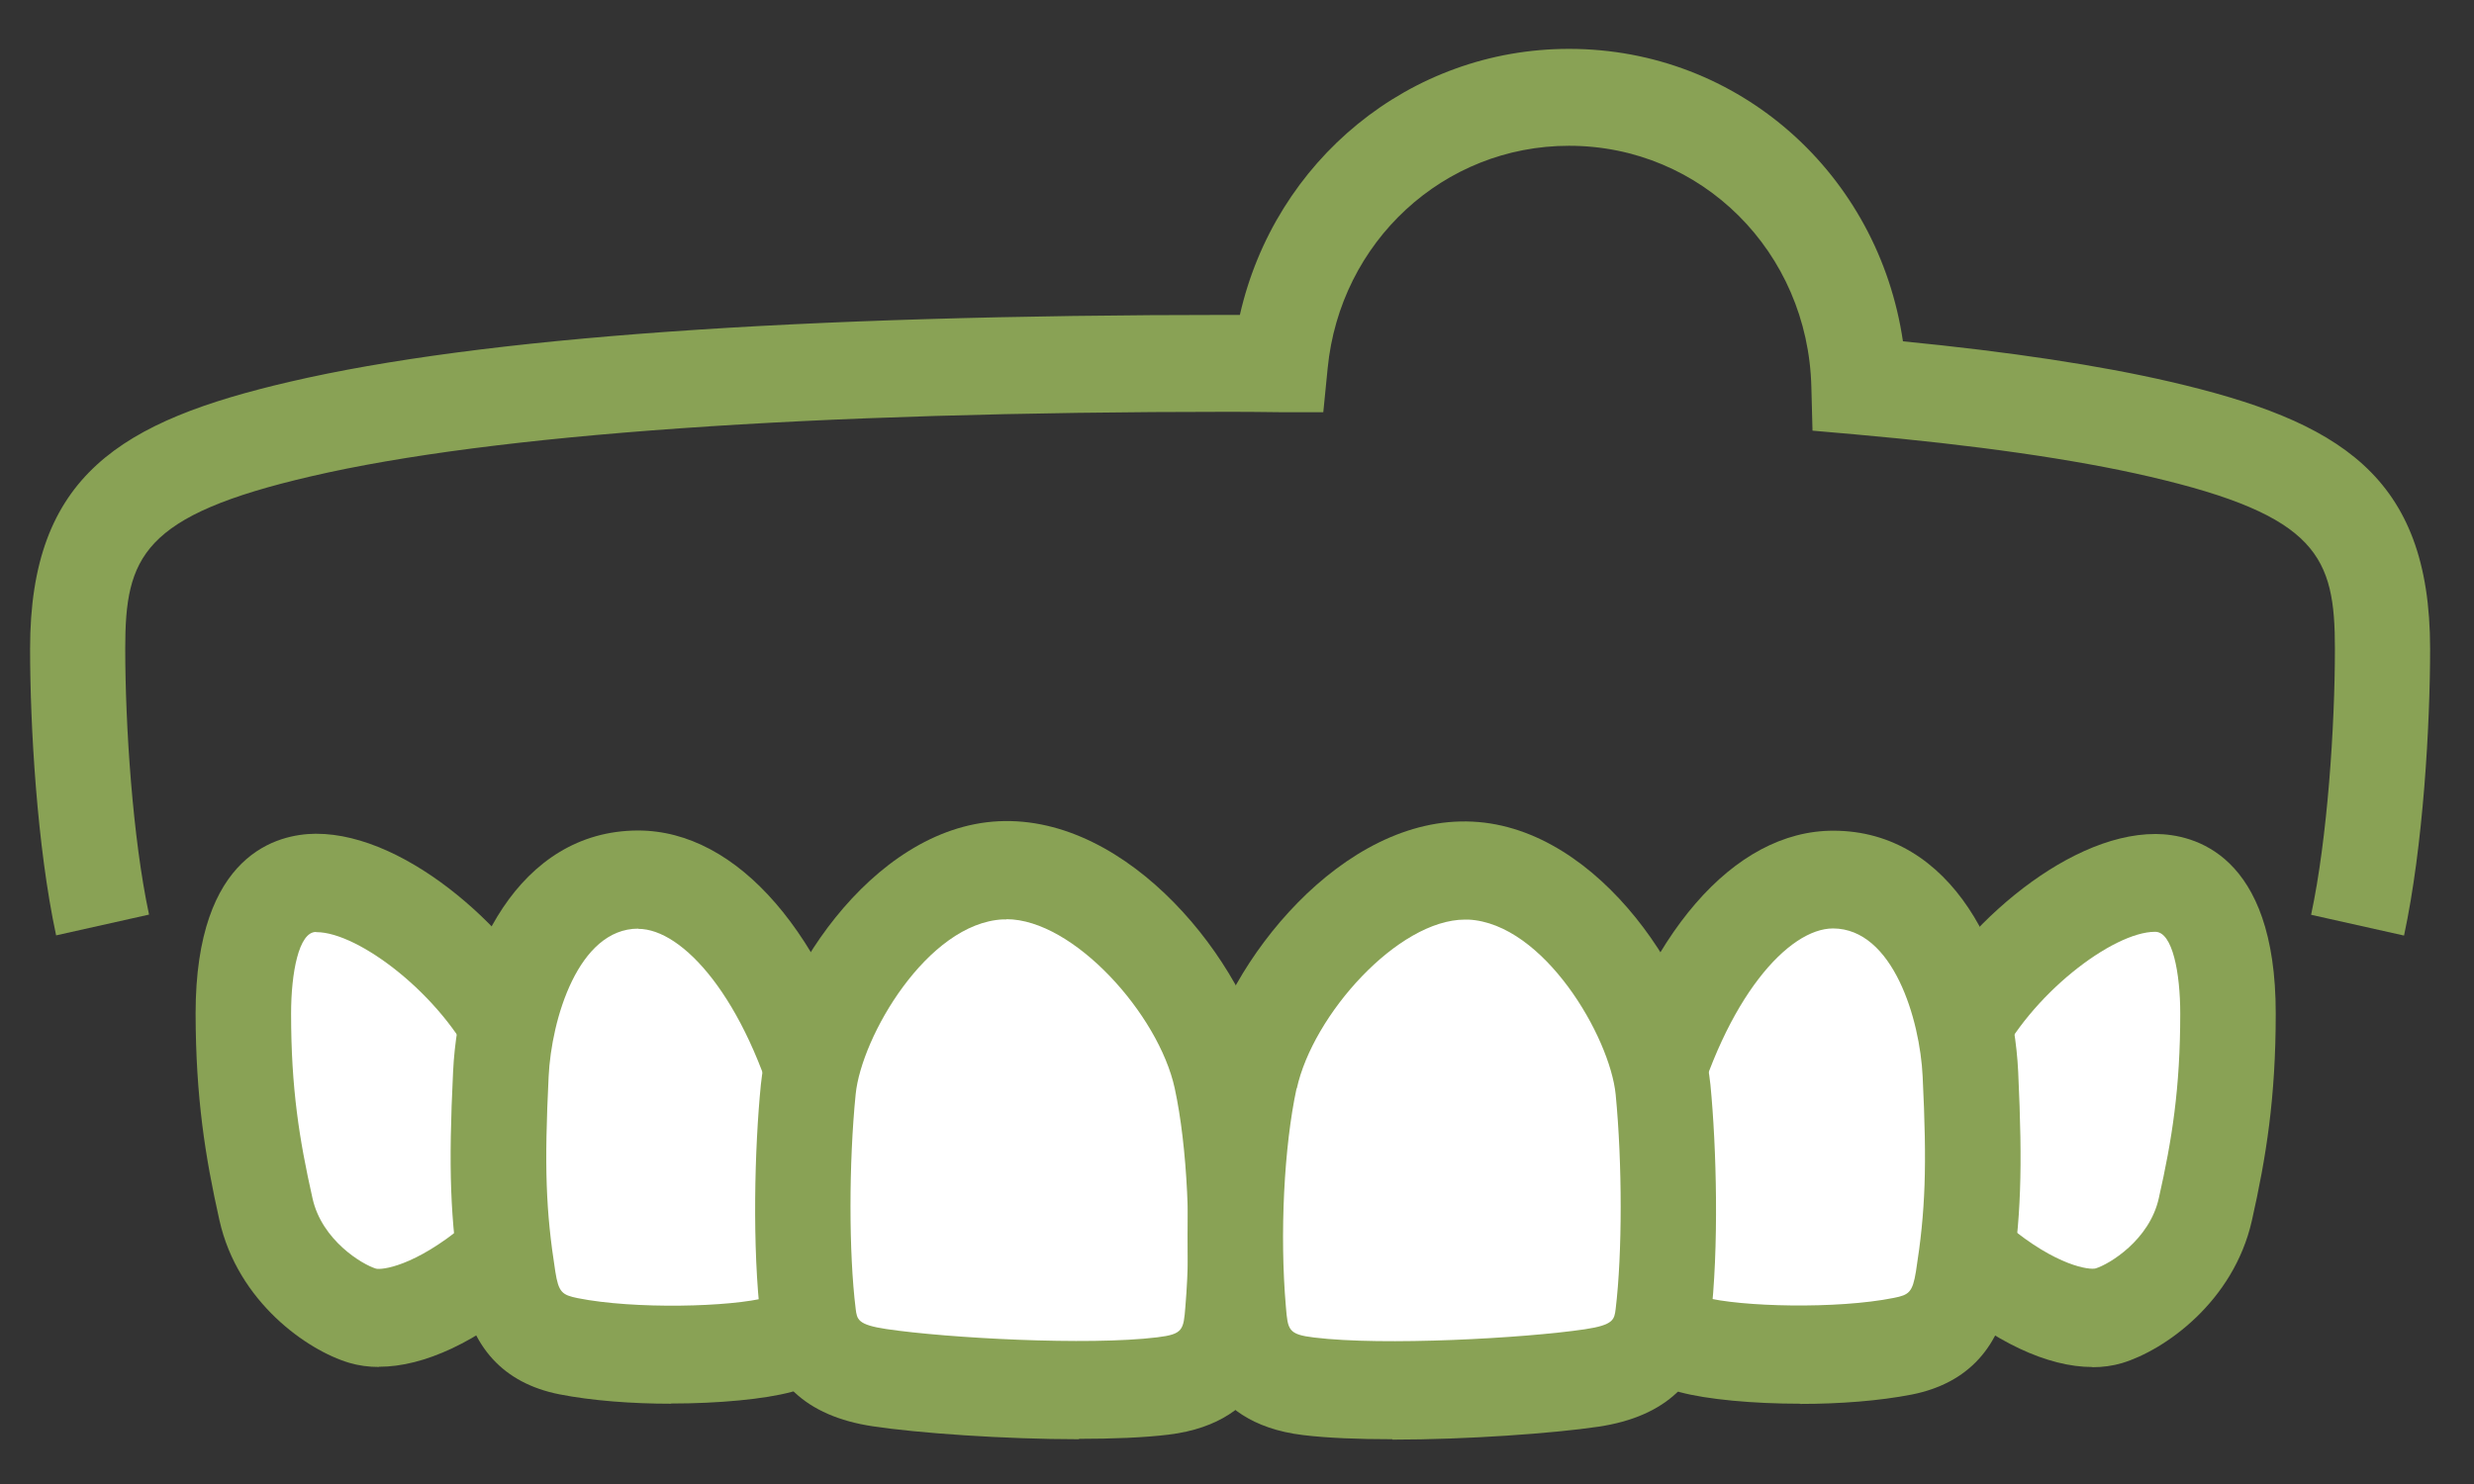
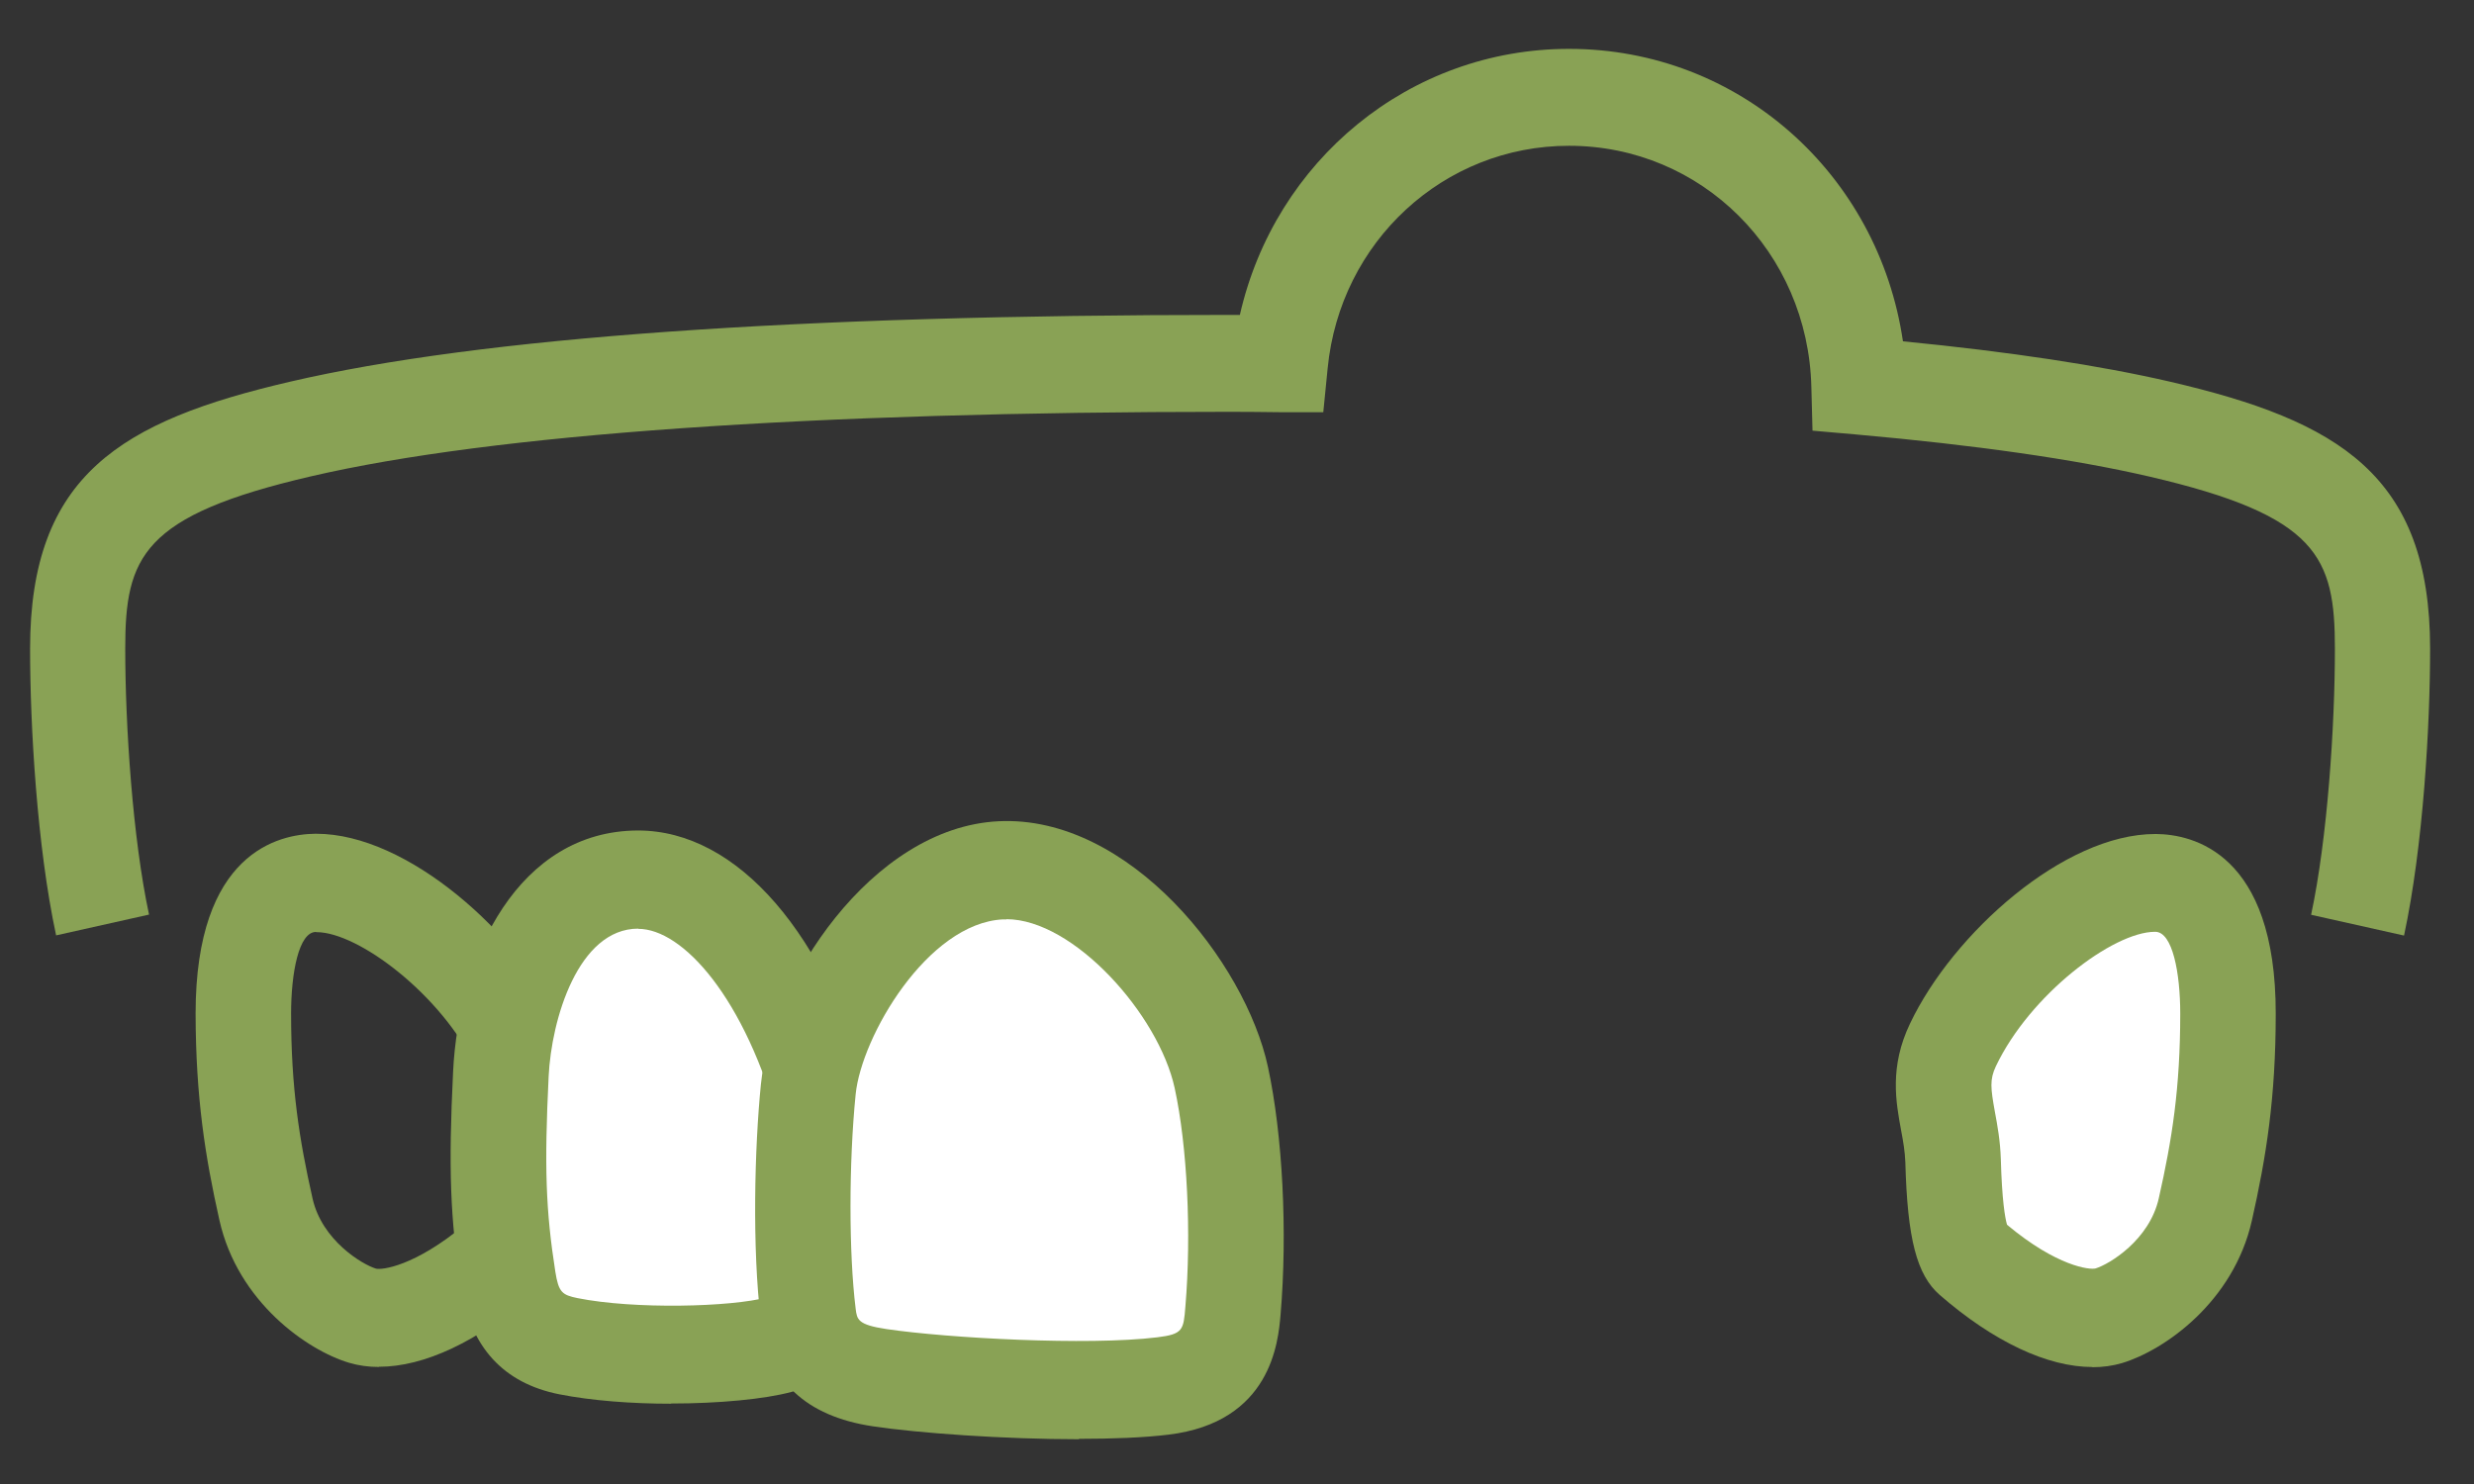
<svg xmlns="http://www.w3.org/2000/svg" width="50" height="30" viewBox="0 0 50 30" fill="none">
  <rect x="0" y="0" width="50" height="30" fill="#333333" stroke="none" />
-   <path d="M6.378 17.848C5.425 17.856 4.919 18.796 4.919 20.491C4.919 22.122 5.108 23.253 5.374 24.447C5.664 25.733 6.815 26.443 7.324 26.598C7.934 26.781 9 26.396 10.12 25.419C10.39 25.185 10.452 24.217 10.475 23.463C10.498 22.582 10.892 21.991 10.475 21.122C9.707 19.511 7.749 17.836 6.374 17.848H6.378Z" fill="white" />
  <path d="M7.659 27.634C7.447 27.634 7.246 27.606 7.057 27.55C6.208 27.297 4.806 26.32 4.435 24.669C4.146 23.384 3.957 22.185 3.953 20.491C3.953 17.229 5.64 16.863 6.37 16.855H6.393C8.239 16.855 10.478 18.867 11.347 20.685C11.764 21.562 11.633 22.276 11.528 22.848C11.486 23.07 11.447 23.276 11.443 23.487C11.401 25.062 11.219 25.765 10.748 26.173C9.659 27.122 8.571 27.63 7.663 27.63L7.659 27.634ZM6.385 18.84C6.038 18.84 5.883 19.669 5.883 20.491C5.883 22.003 6.049 23.038 6.316 24.225C6.505 25.074 7.32 25.562 7.598 25.646C7.71 25.677 8.374 25.606 9.389 24.761C9.424 24.622 9.49 24.268 9.513 23.439C9.524 23.07 9.582 22.761 9.632 22.483C9.721 22.011 9.744 21.832 9.613 21.562C8.926 20.117 7.246 18.844 6.397 18.844H6.389L6.385 18.84Z" fill="#89A255" />
  <path d="M12.894 17.785C11.087 17.785 10.207 19.912 10.118 21.718C10.025 23.654 10.068 24.595 10.265 25.865C10.377 26.571 10.663 27.052 11.481 27.214C12.775 27.472 14.871 27.417 15.748 27.183C16.539 26.972 16.798 26.607 16.813 25.853C16.84 24.805 16.945 23.468 16.69 22.523C15.906 19.595 14.377 17.781 12.89 17.785H12.894Z" fill="white" />
  <path d="M13.559 28.377C12.775 28.377 11.964 28.317 11.3 28.186C10.173 27.96 9.509 27.234 9.316 26.02C9.099 24.647 9.061 23.627 9.157 21.666C9.269 19.317 10.489 16.793 12.895 16.789C14.907 16.789 16.718 18.884 17.625 22.258C17.876 23.194 17.833 24.341 17.799 25.353C17.791 25.535 17.787 25.71 17.783 25.877C17.752 27.103 17.185 27.821 15.995 28.139C15.447 28.286 14.524 28.373 13.559 28.373V28.377ZM12.899 18.773C11.686 18.773 11.142 20.607 11.088 21.765C10.999 23.591 11.03 24.472 11.223 25.706C11.289 26.127 11.362 26.178 11.671 26.242C12.818 26.472 14.771 26.424 15.509 26.226C15.745 26.163 15.818 26.107 15.825 26.099C15.825 26.099 15.849 26.032 15.853 25.833C15.856 25.659 15.864 25.476 15.872 25.285C15.903 24.416 15.938 23.432 15.768 22.789C15.061 20.154 13.791 18.777 12.899 18.777V18.773Z" fill="#89A255" />
  <path d="M24.683 21.784C24.285 19.959 22.22 17.498 20.227 17.593C18.111 17.697 16.489 20.491 16.339 22.018C16.204 23.368 16.184 25.304 16.339 26.574C16.42 27.253 16.76 27.693 17.779 27.848C19.092 28.042 22.03 28.197 23.501 28.019C24.637 27.884 24.857 27.257 24.922 26.499C25.054 24.947 24.961 23.058 24.687 21.784H24.683Z" fill="white" />
  <path d="M21.807 29.095C20.289 29.095 18.552 28.971 17.637 28.833C16.285 28.63 15.525 27.912 15.378 26.701C15.197 25.221 15.251 23.186 15.378 21.92C15.579 19.888 17.598 16.729 20.181 16.602C22.826 16.471 25.17 19.455 25.625 21.566C25.923 22.943 26.023 24.912 25.88 26.582C25.834 27.118 25.695 28.753 23.61 29.003C23.116 29.063 22.482 29.087 21.807 29.087V29.095ZM20.34 18.586C20.316 18.586 20.293 18.586 20.27 18.586C18.745 18.662 17.409 20.955 17.293 22.122C17.154 23.511 17.154 25.332 17.293 26.456C17.32 26.674 17.332 26.781 17.915 26.868C19.15 27.051 21.988 27.206 23.386 27.035C23.911 26.971 23.919 26.888 23.957 26.412C24.081 24.948 23.996 23.174 23.741 21.999C23.417 20.507 21.695 18.582 20.34 18.582V18.586Z" fill="#89A255" />
  <path d="M43.572 17.849C44.526 17.857 45.032 18.797 45.032 20.492C45.032 22.123 44.842 23.254 44.576 24.448C44.286 25.734 43.136 26.444 42.626 26.599C42.016 26.782 40.95 26.397 39.831 25.421C39.56 25.186 39.498 24.218 39.475 23.464C39.452 22.583 39.058 21.992 39.475 21.123C40.244 19.512 42.201 17.837 43.576 17.849H43.572Z" fill="white" />
  <path d="M42.286 27.635C41.383 27.635 40.294 27.127 39.202 26.178C38.738 25.773 38.549 25.047 38.507 23.492C38.499 23.281 38.464 23.071 38.422 22.853C38.317 22.281 38.182 21.567 38.603 20.69C39.468 18.872 41.711 16.86 43.557 16.86H43.58C44.306 16.868 45.997 17.233 45.993 20.495C45.993 22.19 45.8 23.392 45.511 24.674C45.14 26.321 43.742 27.297 42.889 27.555C42.7 27.611 42.499 27.639 42.286 27.639V27.635ZM40.561 24.758C41.576 25.607 42.24 25.674 42.352 25.642C42.626 25.559 43.441 25.071 43.63 24.222C43.897 23.039 44.063 22 44.063 20.488C44.063 19.67 43.908 18.841 43.561 18.837H43.553C42.704 18.837 41.024 20.11 40.337 21.555C40.209 21.825 40.232 22.003 40.317 22.476C40.368 22.75 40.425 23.059 40.437 23.432C40.46 24.265 40.522 24.619 40.561 24.754V24.758Z" fill="#89A255" />
-   <path d="M37.05 17.785C38.857 17.785 39.737 19.912 39.826 21.718C39.919 23.654 39.876 24.595 39.679 25.865C39.567 26.571 39.282 27.052 38.463 27.214C37.17 27.472 35.073 27.417 34.197 27.183C33.405 26.972 33.146 26.607 33.131 25.853C33.104 24.805 32.999 23.468 33.254 22.523C34.038 19.595 35.567 17.781 37.054 17.785H37.05Z" fill="white" />
-   <path d="M36.386 28.377C35.421 28.377 34.498 28.29 33.95 28.143C32.761 27.825 32.193 27.107 32.162 25.881C32.158 25.714 32.151 25.535 32.147 25.357C32.112 24.345 32.069 23.198 32.32 22.262C33.224 18.888 35.039 16.793 37.05 16.793C39.456 16.793 40.676 19.321 40.788 21.67C40.88 23.635 40.846 24.651 40.63 26.024C40.44 27.234 39.772 27.964 38.645 28.19C37.981 28.321 37.17 28.381 36.386 28.381V28.377ZM34.127 26.107C34.127 26.107 34.209 26.163 34.436 26.222C35.174 26.42 37.131 26.468 38.274 26.238C38.583 26.178 38.653 26.123 38.722 25.702C38.915 24.472 38.946 23.587 38.857 21.762C38.803 20.607 38.259 18.773 37.046 18.769C36.154 18.769 34.884 20.146 34.178 22.781C34.004 23.424 34.042 24.408 34.073 25.277C34.081 25.464 34.085 25.647 34.093 25.825C34.096 26.024 34.123 26.091 34.127 26.103V26.107Z" fill="#89A255" />
-   <path d="M25.262 21.784C25.66 19.959 27.725 17.498 29.718 17.593C31.834 17.697 33.455 20.491 33.606 22.018C33.741 23.368 33.76 25.304 33.606 26.574C33.525 27.253 33.185 27.693 32.166 27.848C30.853 28.042 27.914 28.197 26.443 28.019C25.308 27.884 25.088 27.257 25.023 26.499C24.891 24.947 24.984 23.058 25.258 21.784H25.262Z" fill="white" />
-   <path d="M28.139 29.095C27.459 29.095 26.83 29.071 26.336 29.011C24.251 28.761 24.112 27.126 24.065 26.59C23.922 24.92 24.023 22.948 24.32 21.574C24.776 19.463 27.131 16.475 29.764 16.61C32.348 16.737 34.367 19.892 34.568 21.928C34.691 23.194 34.745 25.225 34.568 26.71C34.421 27.92 33.66 28.638 32.309 28.841C31.398 28.976 29.656 29.103 28.139 29.103V29.095ZM26.204 22.003C25.95 23.178 25.861 24.952 25.988 26.416C26.027 26.888 26.035 26.976 26.56 27.039C27.953 27.21 30.795 27.055 32.031 26.872C32.614 26.785 32.626 26.674 32.653 26.46C32.788 25.34 32.788 23.519 32.653 22.126C32.537 20.959 31.201 18.666 29.676 18.59C29.652 18.59 29.629 18.59 29.61 18.59C28.255 18.59 26.533 20.515 26.208 22.007L26.204 22.003Z" fill="#89A255" />
  <path d="M1.135 18.913C0.746 17.107 0.608 14.661 0.608 13.115C0.608 9.605 2.451 8.51 5.859 7.717C9.718 6.818 16.109 6.366 24.858 6.366H25.058C25.766 3.246 28.486 0.988 31.71 0.988C35.15 0.988 37.963 3.524 38.459 6.9C40.625 7.112 42.437 7.387 43.861 7.717C47.266 8.51 49.113 9.605 49.113 13.115C49.113 14.661 48.974 17.107 48.586 18.913L46.708 18.493C47.039 16.946 47.189 14.677 47.189 13.115C47.189 11.262 46.85 10.426 43.434 9.633C41.925 9.283 39.925 8.997 37.489 8.781L36.631 8.706L36.608 7.827C36.543 5.091 34.388 2.947 31.71 2.947C29.179 2.947 27.082 4.883 26.832 7.446L26.744 8.333H25.87C25.532 8.329 25.197 8.325 24.858 8.325C16.375 8.325 9.953 8.777 6.287 9.629C2.87 10.422 2.531 11.258 2.531 13.111C2.531 14.673 2.681 16.942 3.012 18.489L1.135 18.909V18.913Z" fill="#89A255" />
</svg>